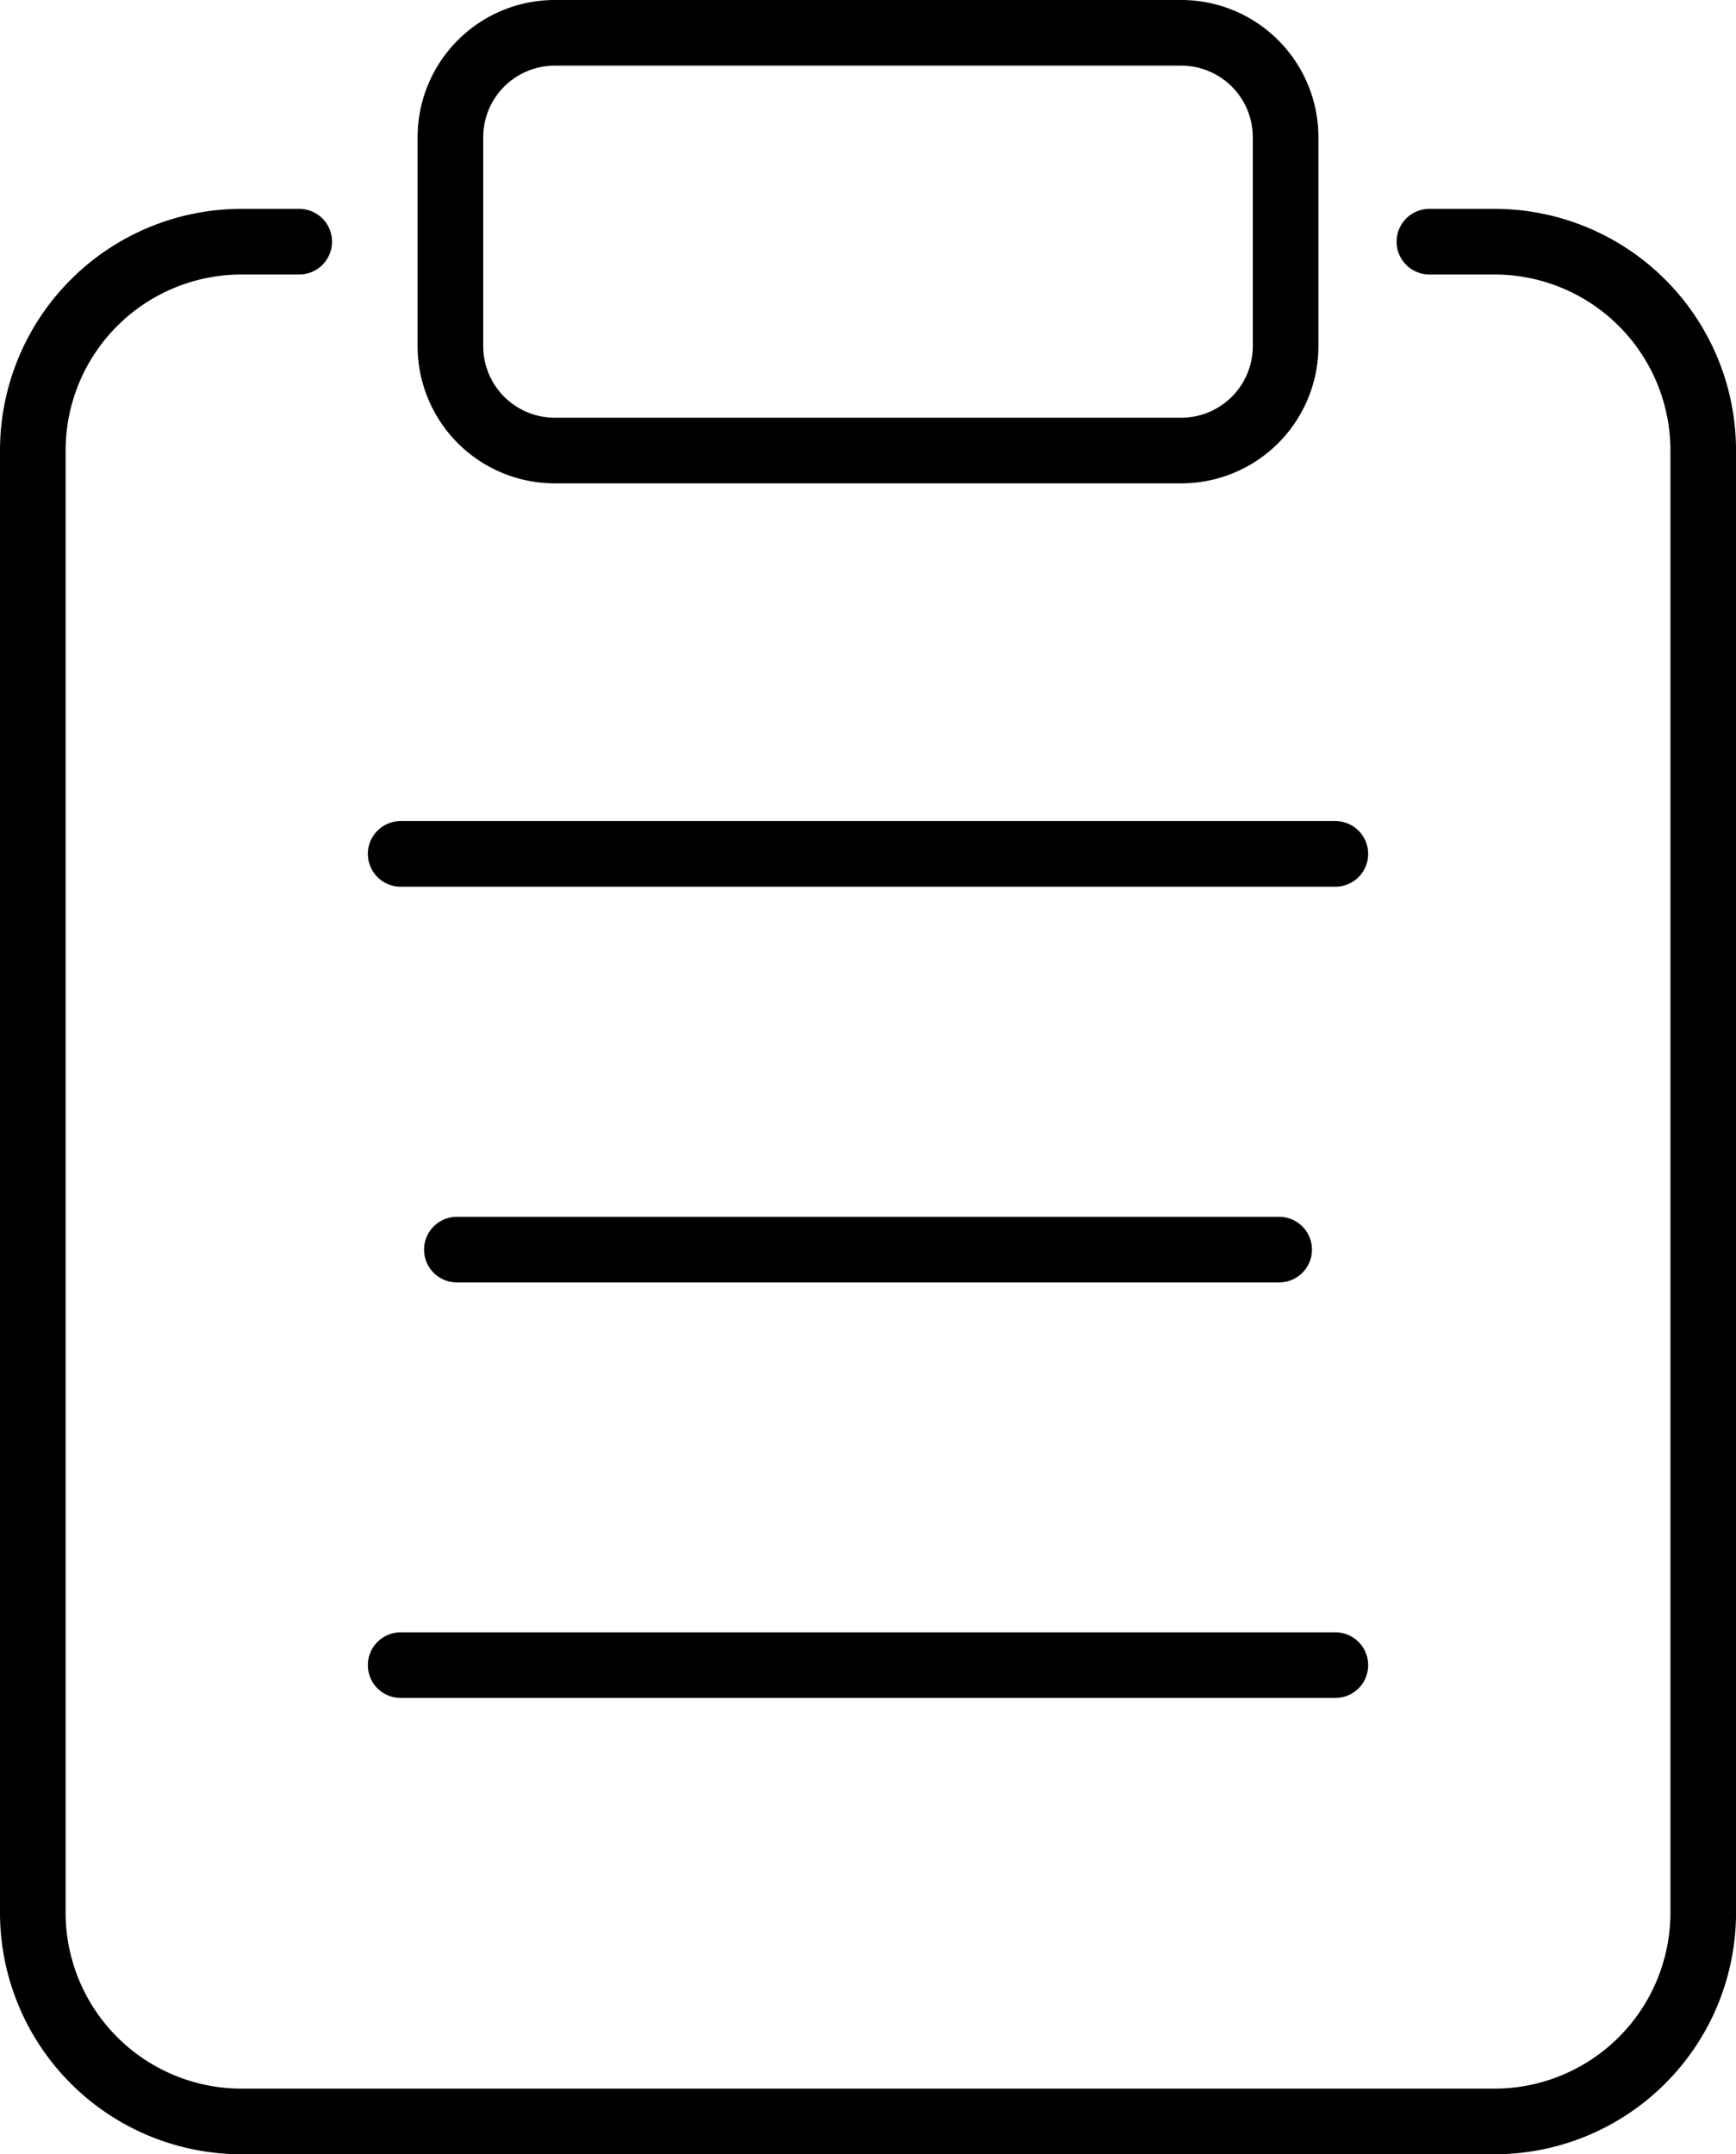
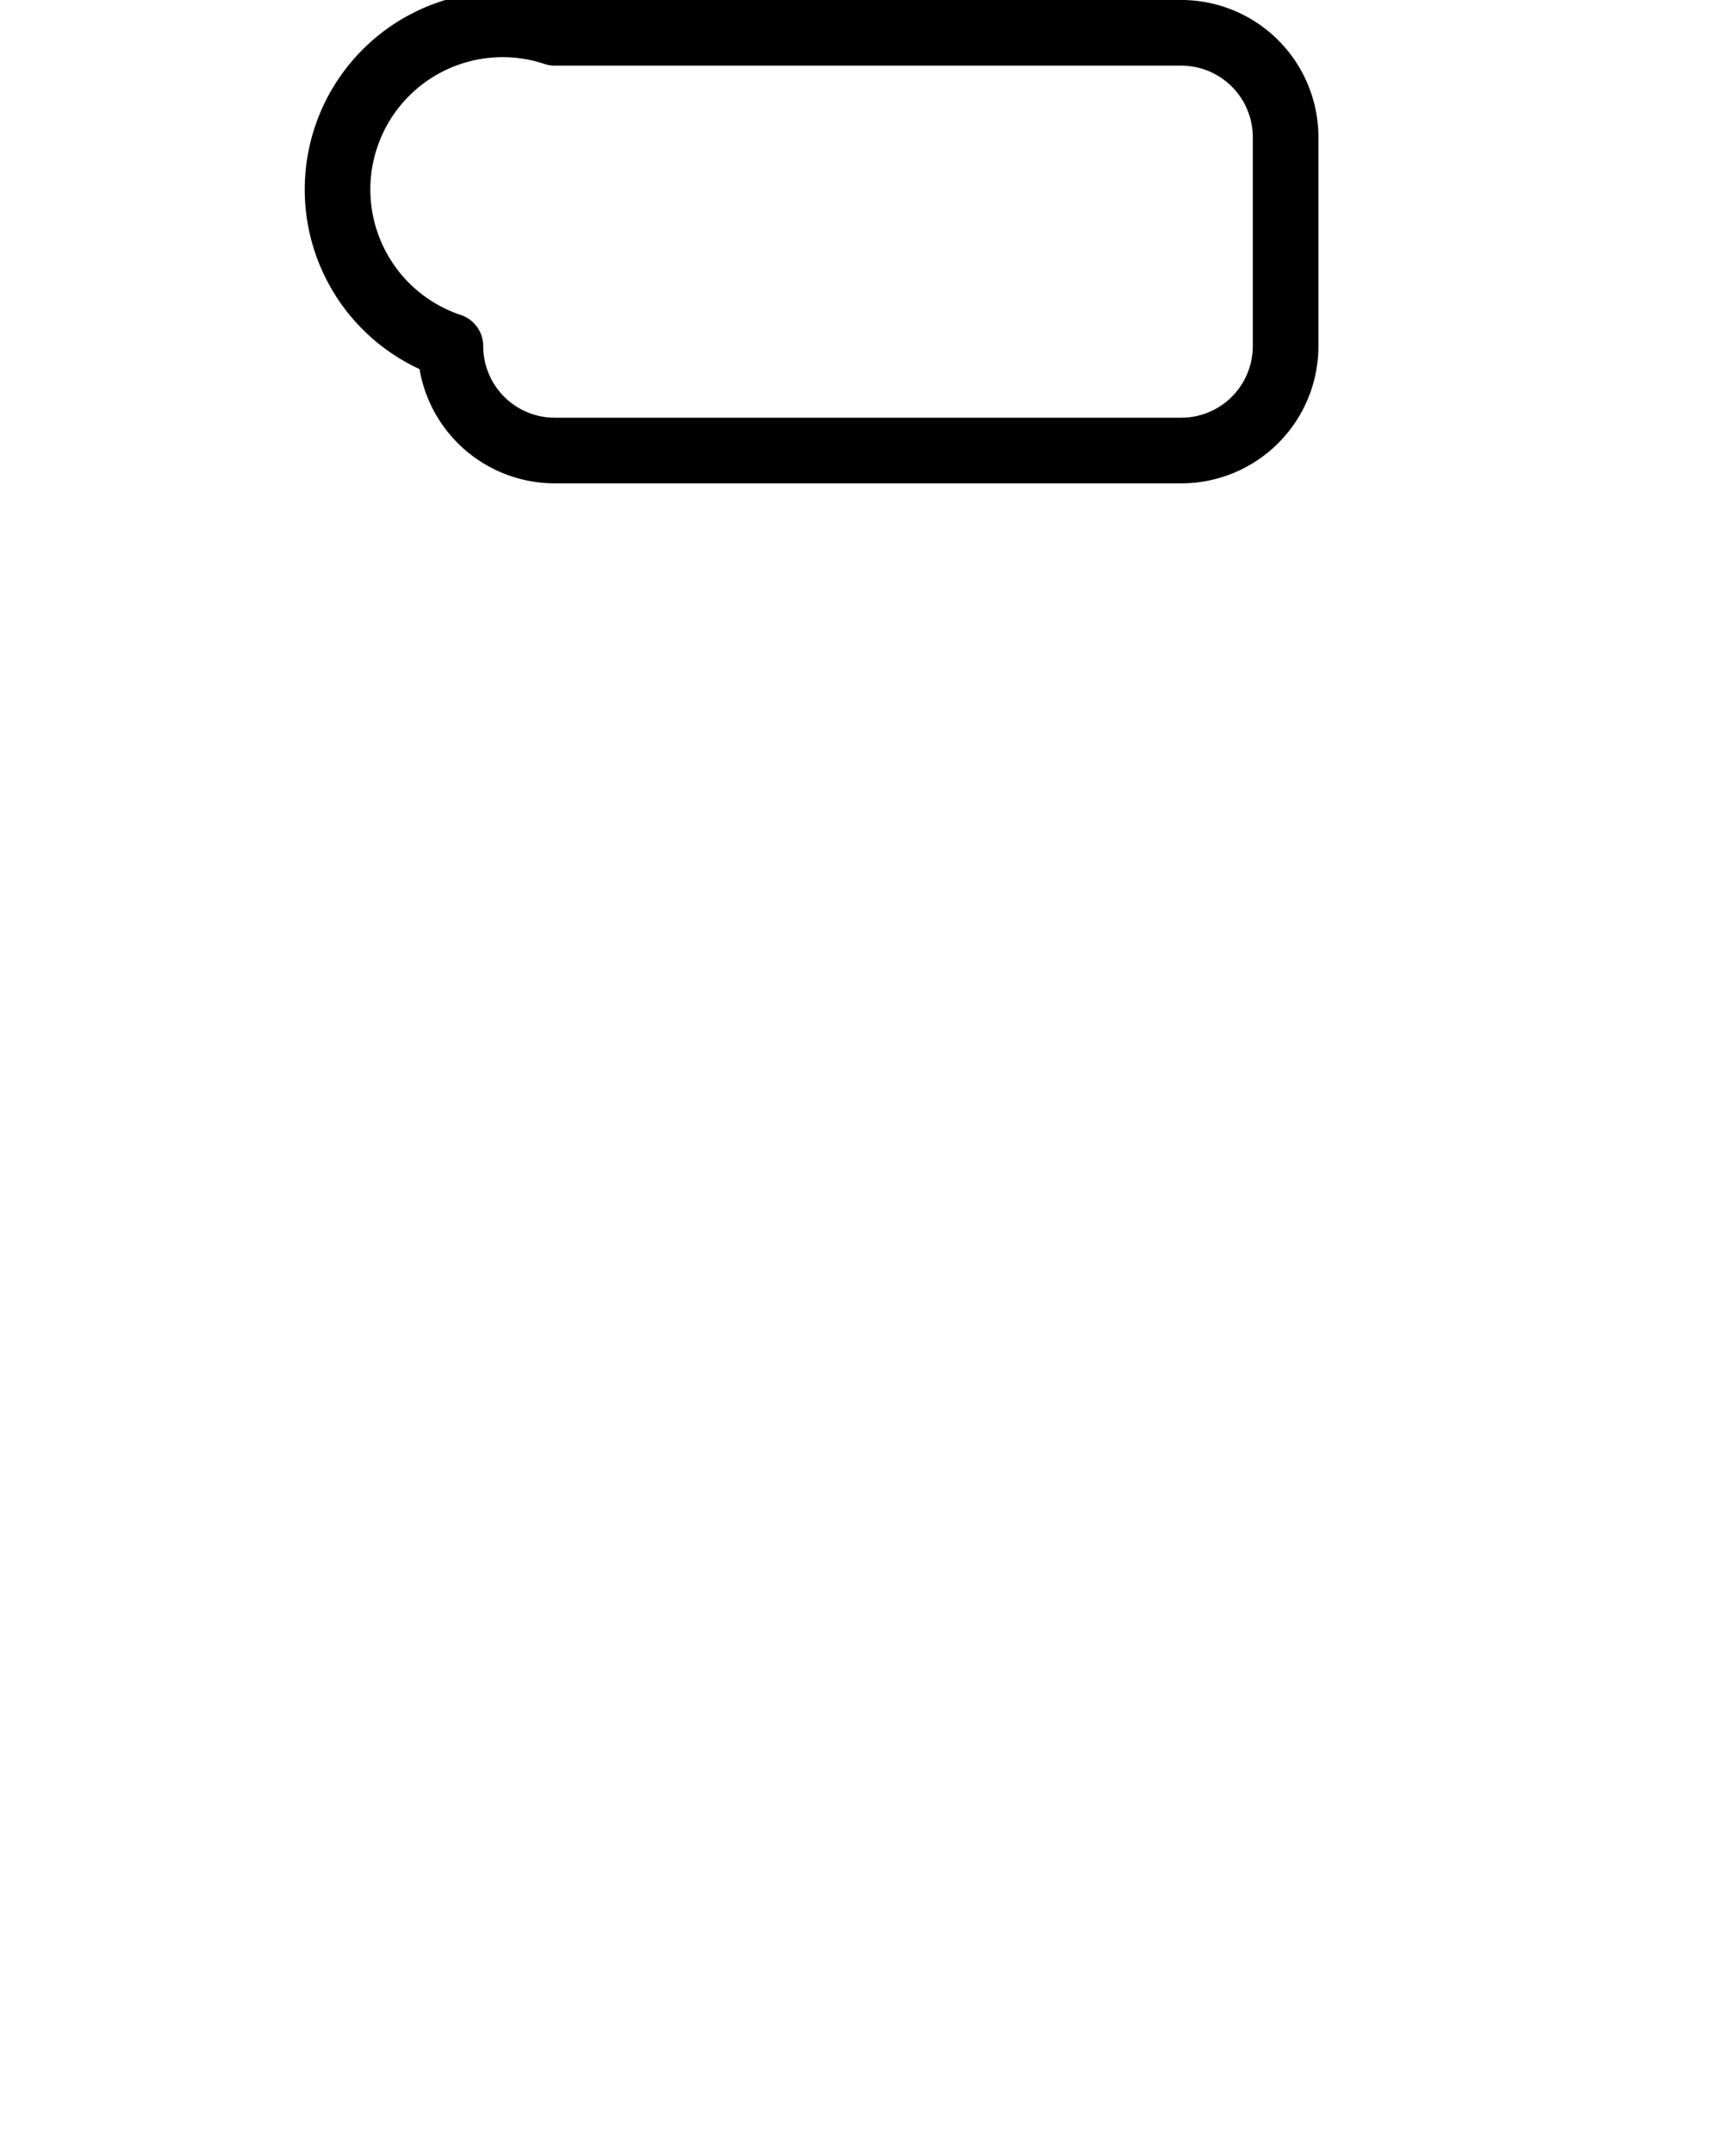
<svg xmlns="http://www.w3.org/2000/svg" width="105.826" height="131.283" viewBox="0 0 105.826 131.283">
  <g id="Group_9" data-name="Group 9" transform="translate(2 2)">
    <g id="Icon_feather-clipboard" data-name="Icon feather-clipboard">
-       <path id="Path_4" data-name="Path 4" d="M91.136,6H95.1a12.728,12.728,0,0,1,12.728,12.728v89.1A12.728,12.728,0,0,1,95.1,120.555H18.728A12.728,12.728,0,0,1,6,107.826v-89.1A12.728,12.728,0,0,1,18.728,6H22.24" transform="translate(-6 6.728)" fill="none" stroke="#000" stroke-linecap="round" stroke-linejoin="round" stroke-width="4" />
-       <path id="Path_5" data-name="Path 5" d="M18.364,3H56.549a6.364,6.364,0,0,1,6.364,6.364V22.092a6.364,6.364,0,0,1-6.364,6.364H18.364A6.364,6.364,0,0,1,12,22.092V9.364A6.364,6.364,0,0,1,18.364,3Z" transform="translate(13.457 -3)" fill="none" stroke="#000" stroke-linecap="round" stroke-linejoin="round" stroke-width="4" />
+       <path id="Path_5" data-name="Path 5" d="M18.364,3H56.549a6.364,6.364,0,0,1,6.364,6.364V22.092a6.364,6.364,0,0,1-6.364,6.364H18.364A6.364,6.364,0,0,1,12,22.092A6.364,6.364,0,0,1,18.364,3Z" transform="translate(13.457 -3)" fill="none" stroke="#000" stroke-linecap="round" stroke-linejoin="round" stroke-width="4" />
    </g>
-     <path id="Path_6" data-name="Path 6" d="M206.433,1766.573h56.979" transform="translate(-184.009 -1716.536)" fill="none" stroke="#000" stroke-linecap="round" stroke-width="4" />
-     <path id="Path_9" data-name="Path 9" d="M206.433,1766.573h56.979" transform="translate(-184.009 -1667.098)" fill="none" stroke="#000" stroke-linecap="round" stroke-width="4" />
-     <path id="Path_7" data-name="Path 7" d="M206.433,1766.573H256.56" transform="translate(-180.583 -1692.42)" fill="none" stroke="#000" stroke-linecap="round" stroke-width="4" />
  </g>
</svg>